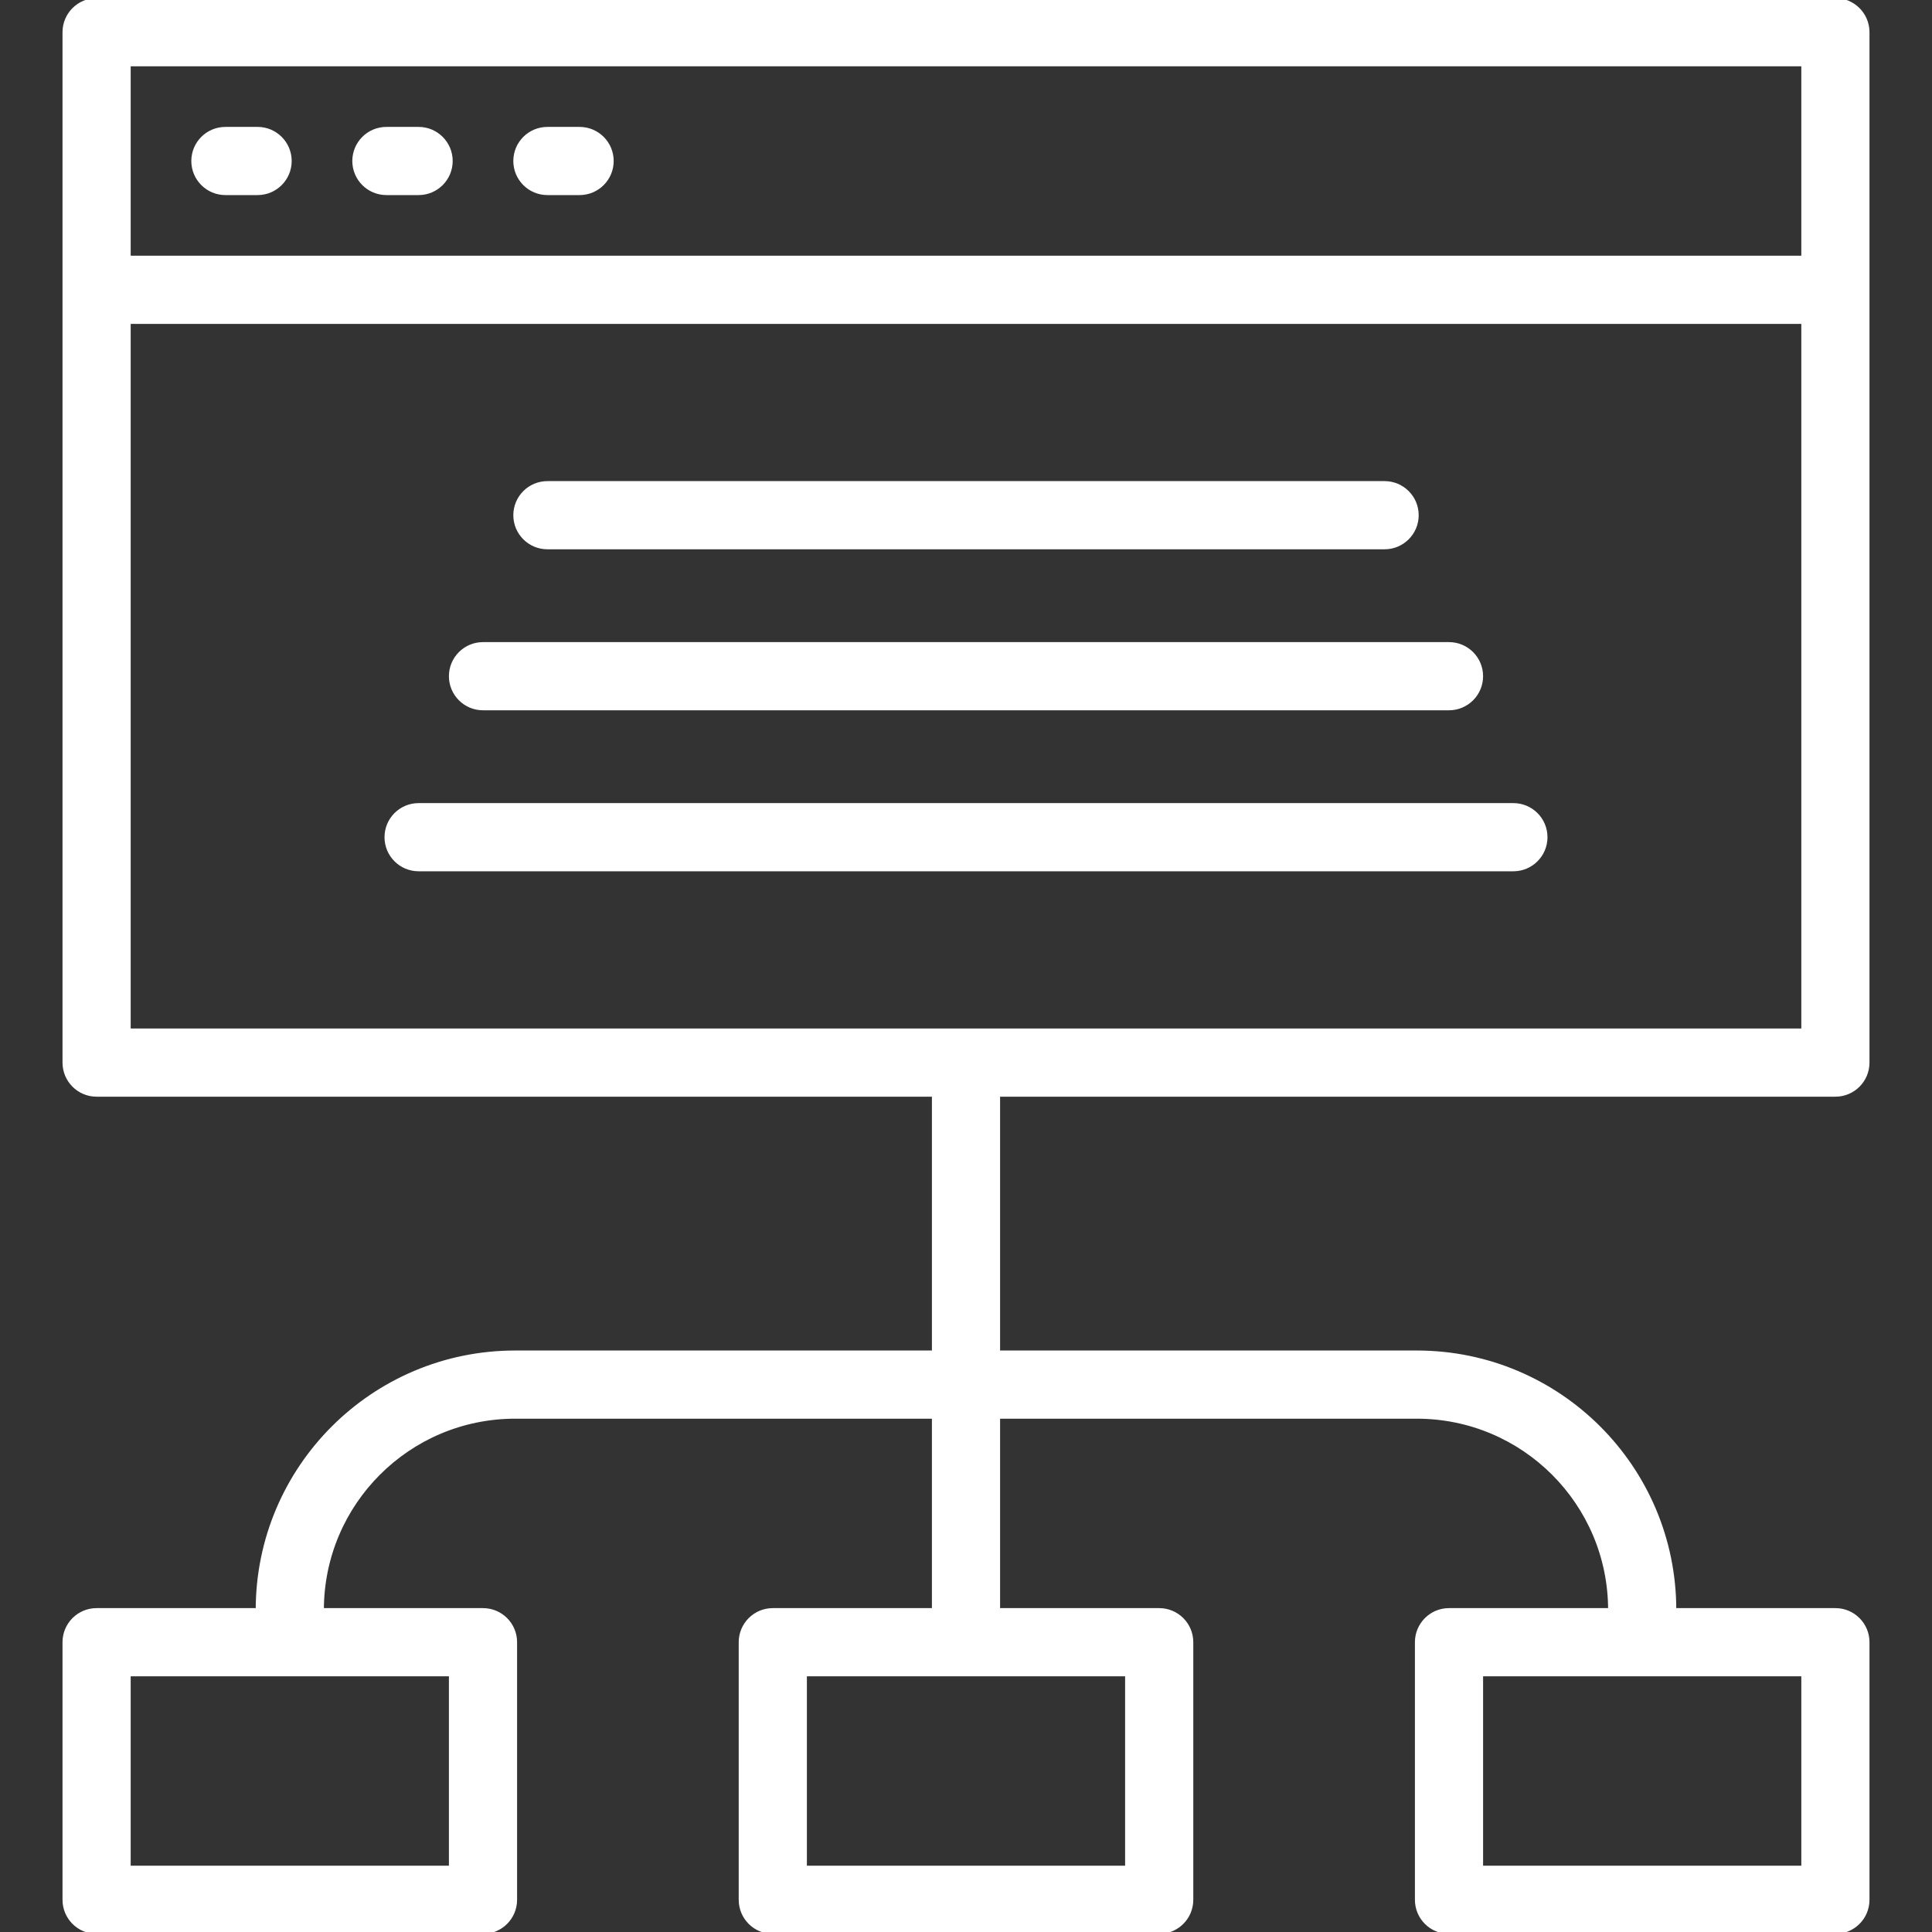
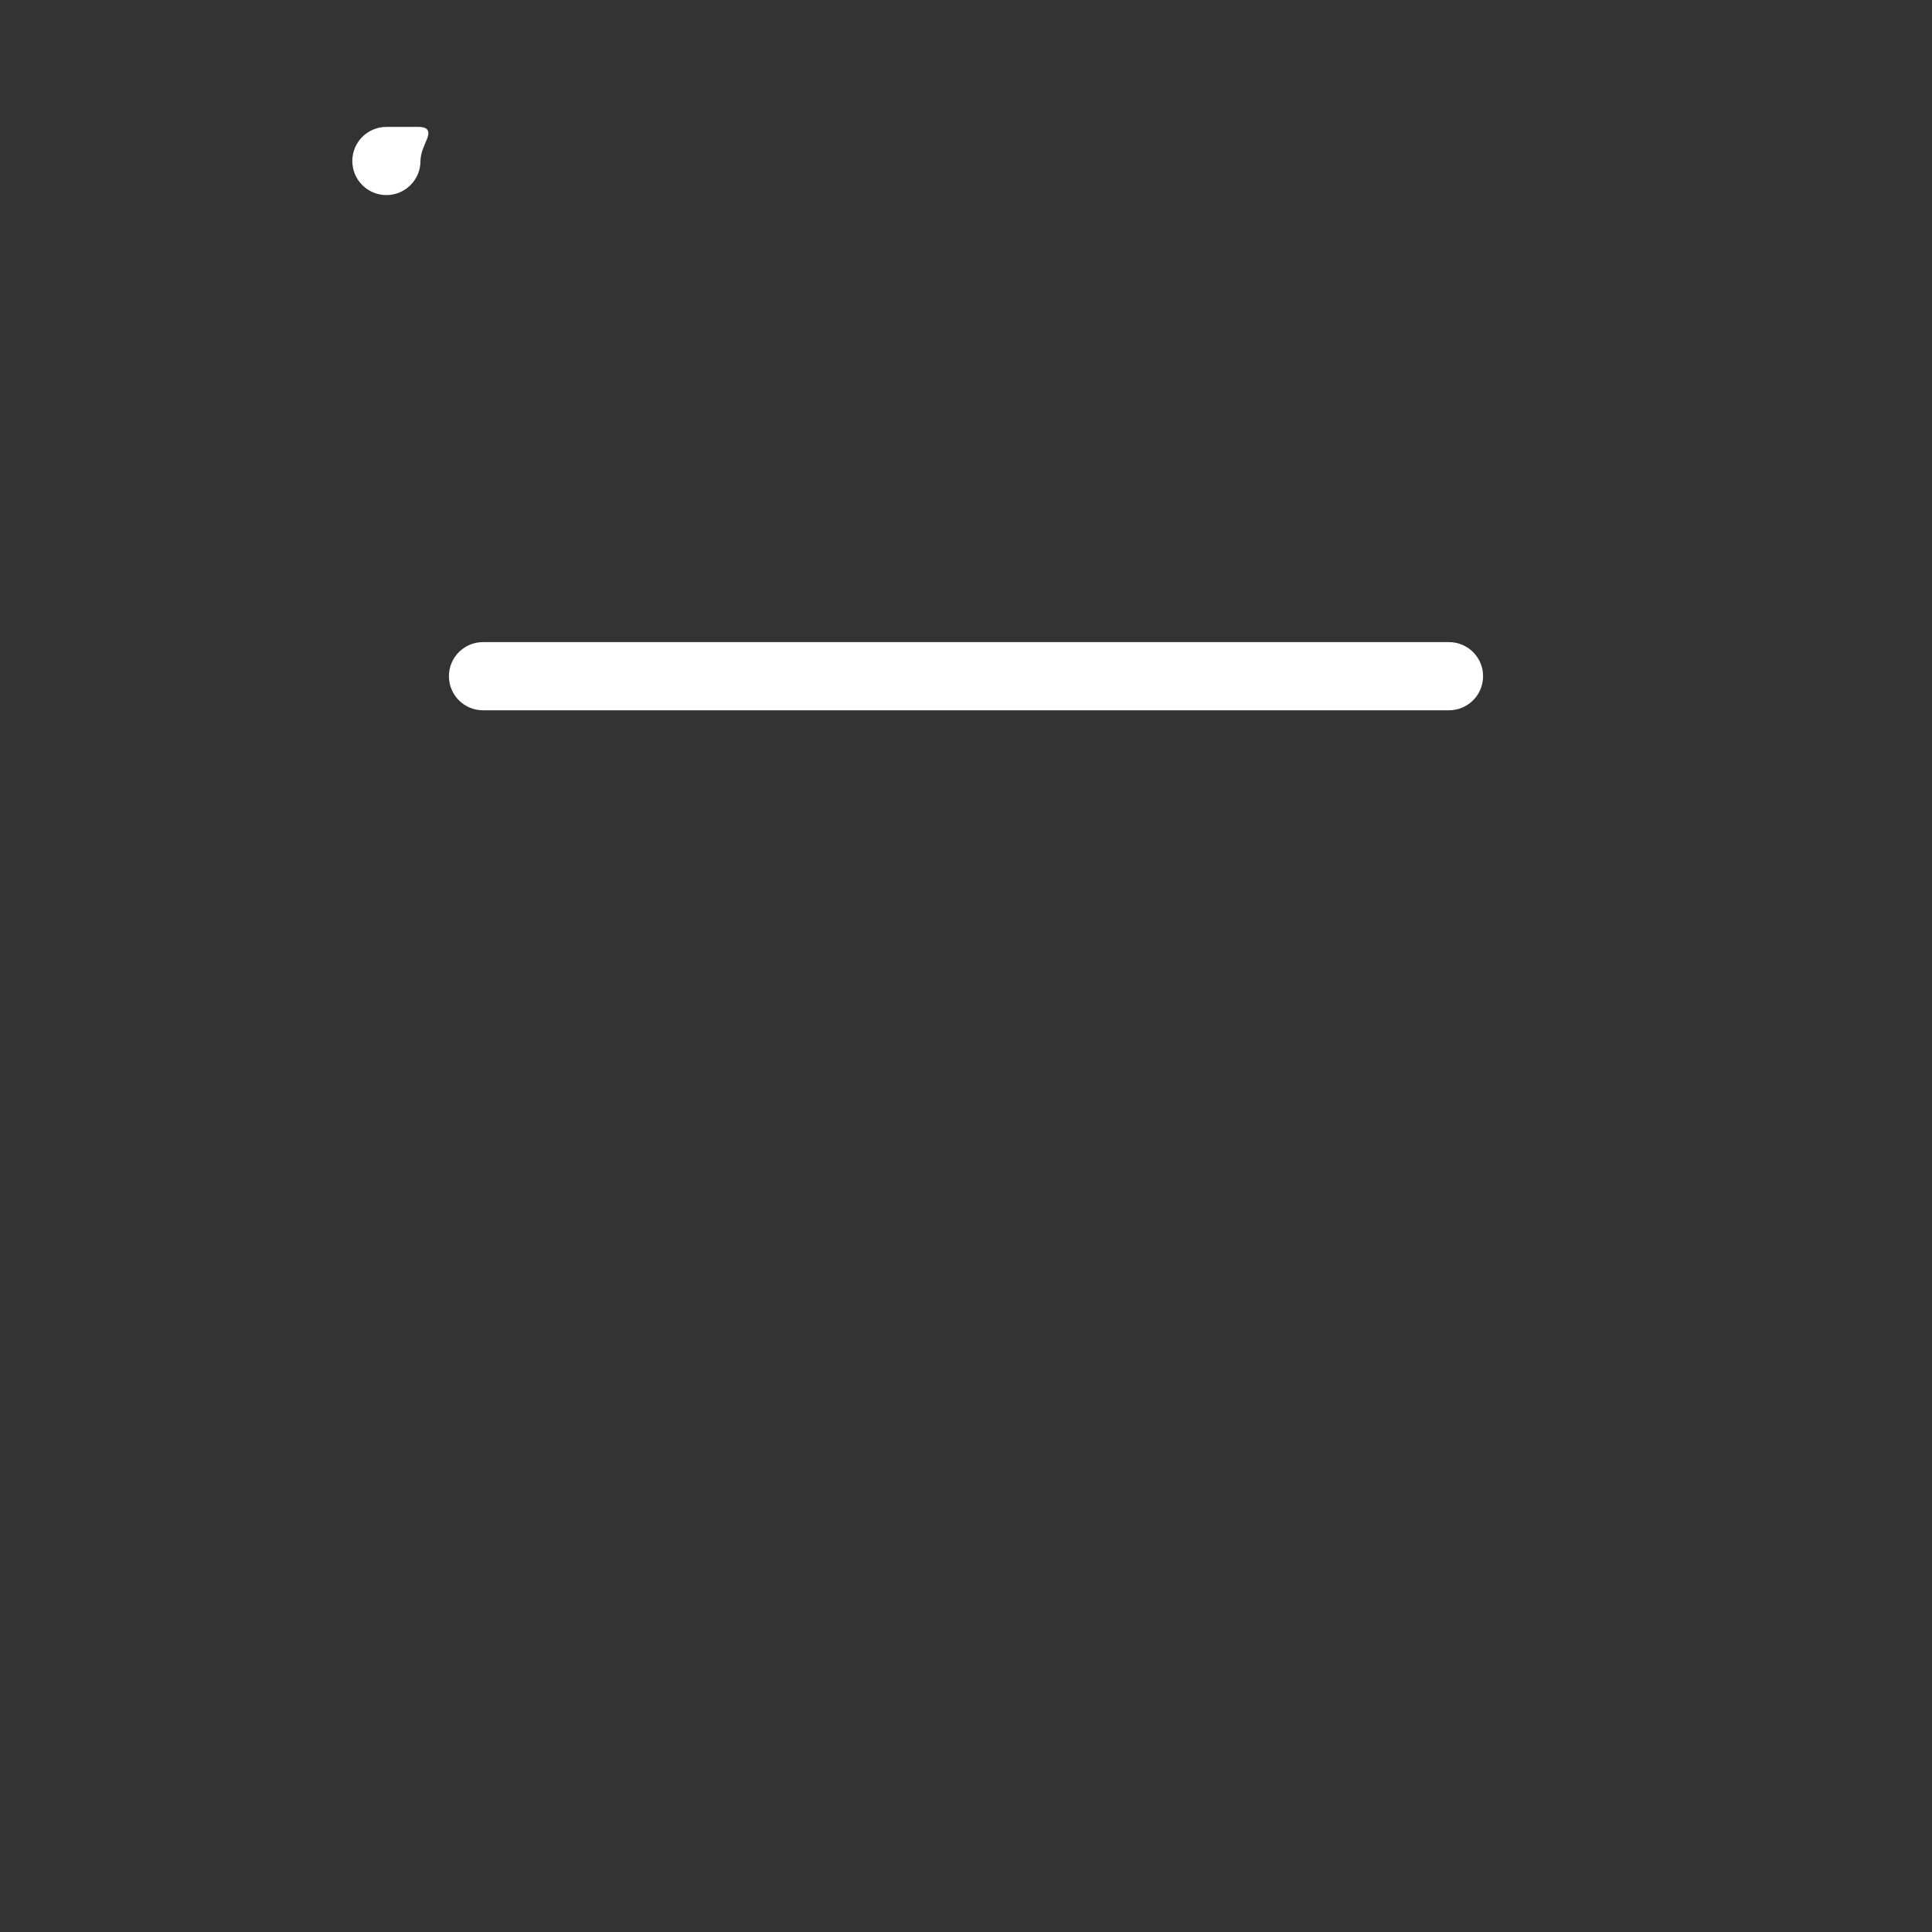
<svg xmlns="http://www.w3.org/2000/svg" fill="#ffffff" height="800px" width="800px" version="1.1" id="Layer_1" viewBox="0 0 512 512" xml:space="preserve" stroke="#ffffff">
  <rect x="0" y="0" width="512" height="512" fill="#333333" stroke="none" />
  <g id="SVGRepo_bgCarrier" stroke-width="0" />
  <g id="SVGRepo_tracerCarrier" stroke-linecap="round" stroke-linejoin="round" />
  <g id="SVGRepo_iconCarrier">
    <g>
      <g>
        <g>
-           <path d="M486.4,0H25.6c-4.713,0-8.533,3.82-8.533,8.533V76.8v204.8c0,4.713,3.82,8.533,8.533,8.533h221.867V358.4H136.533 c-37.703,0-68.267,30.564-68.267,68.267H25.6c-4.713,0-8.533,3.82-8.533,8.533v68.267c0,4.713,3.82,8.533,8.533,8.533H128 c4.713,0,8.533-3.82,8.533-8.533V435.2c0-4.713-3.82-8.533-8.533-8.533H85.333c0-28.277,22.923-51.2,51.2-51.2h110.933v51.2 H204.8c-4.713,0-8.533,3.82-8.533,8.533v68.267c0,4.713,3.82,8.533,8.533,8.533h102.4c4.713,0,8.533-3.82,8.533-8.533V435.2 c0-4.713-3.82-8.533-8.533-8.533h-42.667v-51.2h110.933c28.277,0,51.2,22.923,51.2,51.2H384c-4.713,0-8.533,3.82-8.533,8.533 v68.267c0,4.713,3.82,8.533,8.533,8.533h102.4c4.713,0,8.533-3.82,8.533-8.533V435.2c0-4.713-3.82-8.533-8.533-8.533h-42.667 c0-37.703-30.564-68.267-68.267-68.267H264.533v-68.267H486.4c4.713,0,8.533-3.82,8.533-8.533V76.8V8.533 C494.933,3.82,491.113,0,486.4,0z M119.467,443.733v51.2H34.133v-51.2H119.467z M298.667,494.933h-85.333v-51.2h85.333V494.933z M477.867,443.733v51.2h-85.333v-51.2H477.867z M34.133,17.067h443.733v51.2H34.133V17.067z M34.133,273.067V85.333h443.733 v187.733H34.133z" />
-           <path d="M68.267,34.133h-8.533c-4.713,0-8.533,3.82-8.533,8.533s3.82,8.533,8.533,8.533h8.533c4.713,0,8.533-3.82,8.533-8.533 S72.98,34.133,68.267,34.133z" />
-           <path d="M110.933,34.133H102.4c-4.713,0-8.533,3.82-8.533,8.533s3.82,8.533,8.533,8.533h8.533c4.713,0,8.533-3.82,8.533-8.533 S115.646,34.133,110.933,34.133z" />
-           <path d="M153.6,34.133h-8.533c-4.713,0-8.533,3.82-8.533,8.533s3.82,8.533,8.533,8.533h8.533c4.713,0,8.533-3.82,8.533-8.533 S158.313,34.133,153.6,34.133z" />
-           <path d="M145.067,145.067h221.867c4.713,0,8.533-3.82,8.533-8.533s-3.82-8.533-8.533-8.533H145.067 c-4.713,0-8.533,3.82-8.533,8.533S140.354,145.067,145.067,145.067z" />
+           <path d="M110.933,34.133H102.4c-4.713,0-8.533,3.82-8.533,8.533s3.82,8.533,8.533,8.533c4.713,0,8.533-3.82,8.533-8.533 S115.646,34.133,110.933,34.133z" />
          <path d="M128,187.733h256c4.713,0,8.533-3.82,8.533-8.533s-3.82-8.533-8.533-8.533H128c-4.713,0-8.533,3.82-8.533,8.533 S123.287,187.733,128,187.733z" />
-           <path d="M401.067,213.333H110.933c-4.713,0-8.533,3.82-8.533,8.533s3.821,8.533,8.533,8.533h290.133 c4.713,0,8.533-3.82,8.533-8.533S405.78,213.333,401.067,213.333z" />
        </g>
      </g>
    </g>
  </g>
</svg>